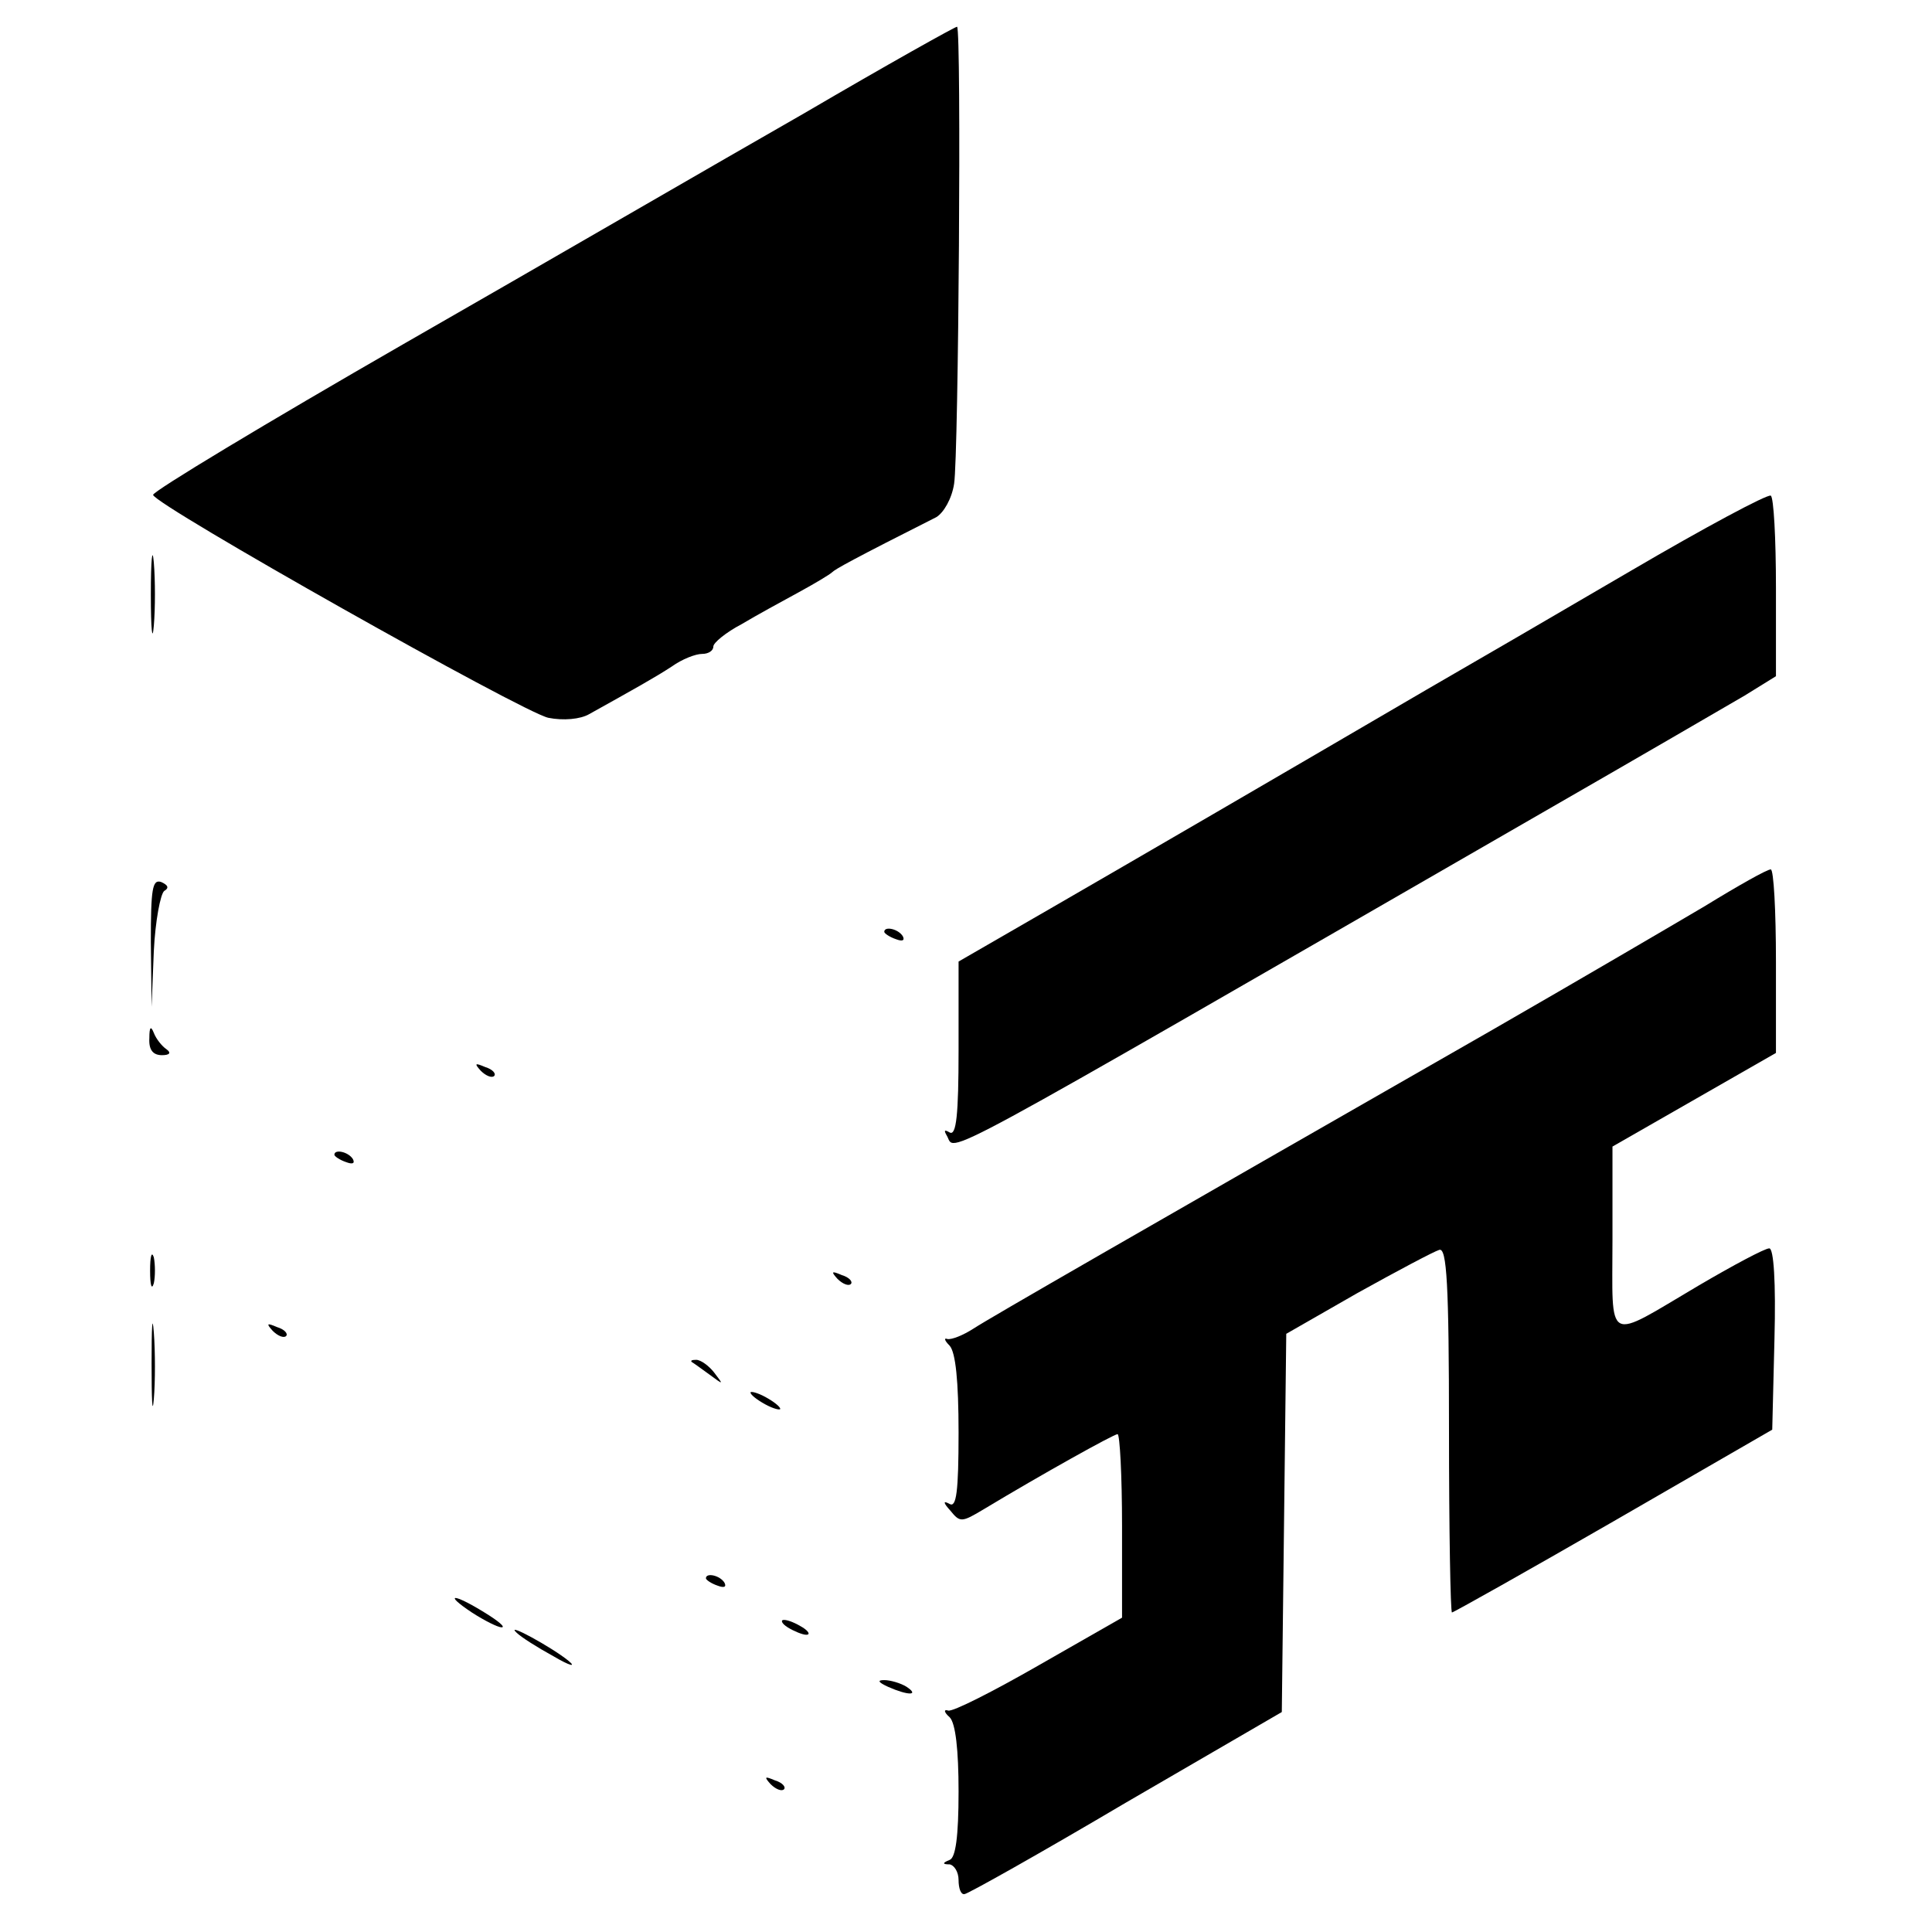
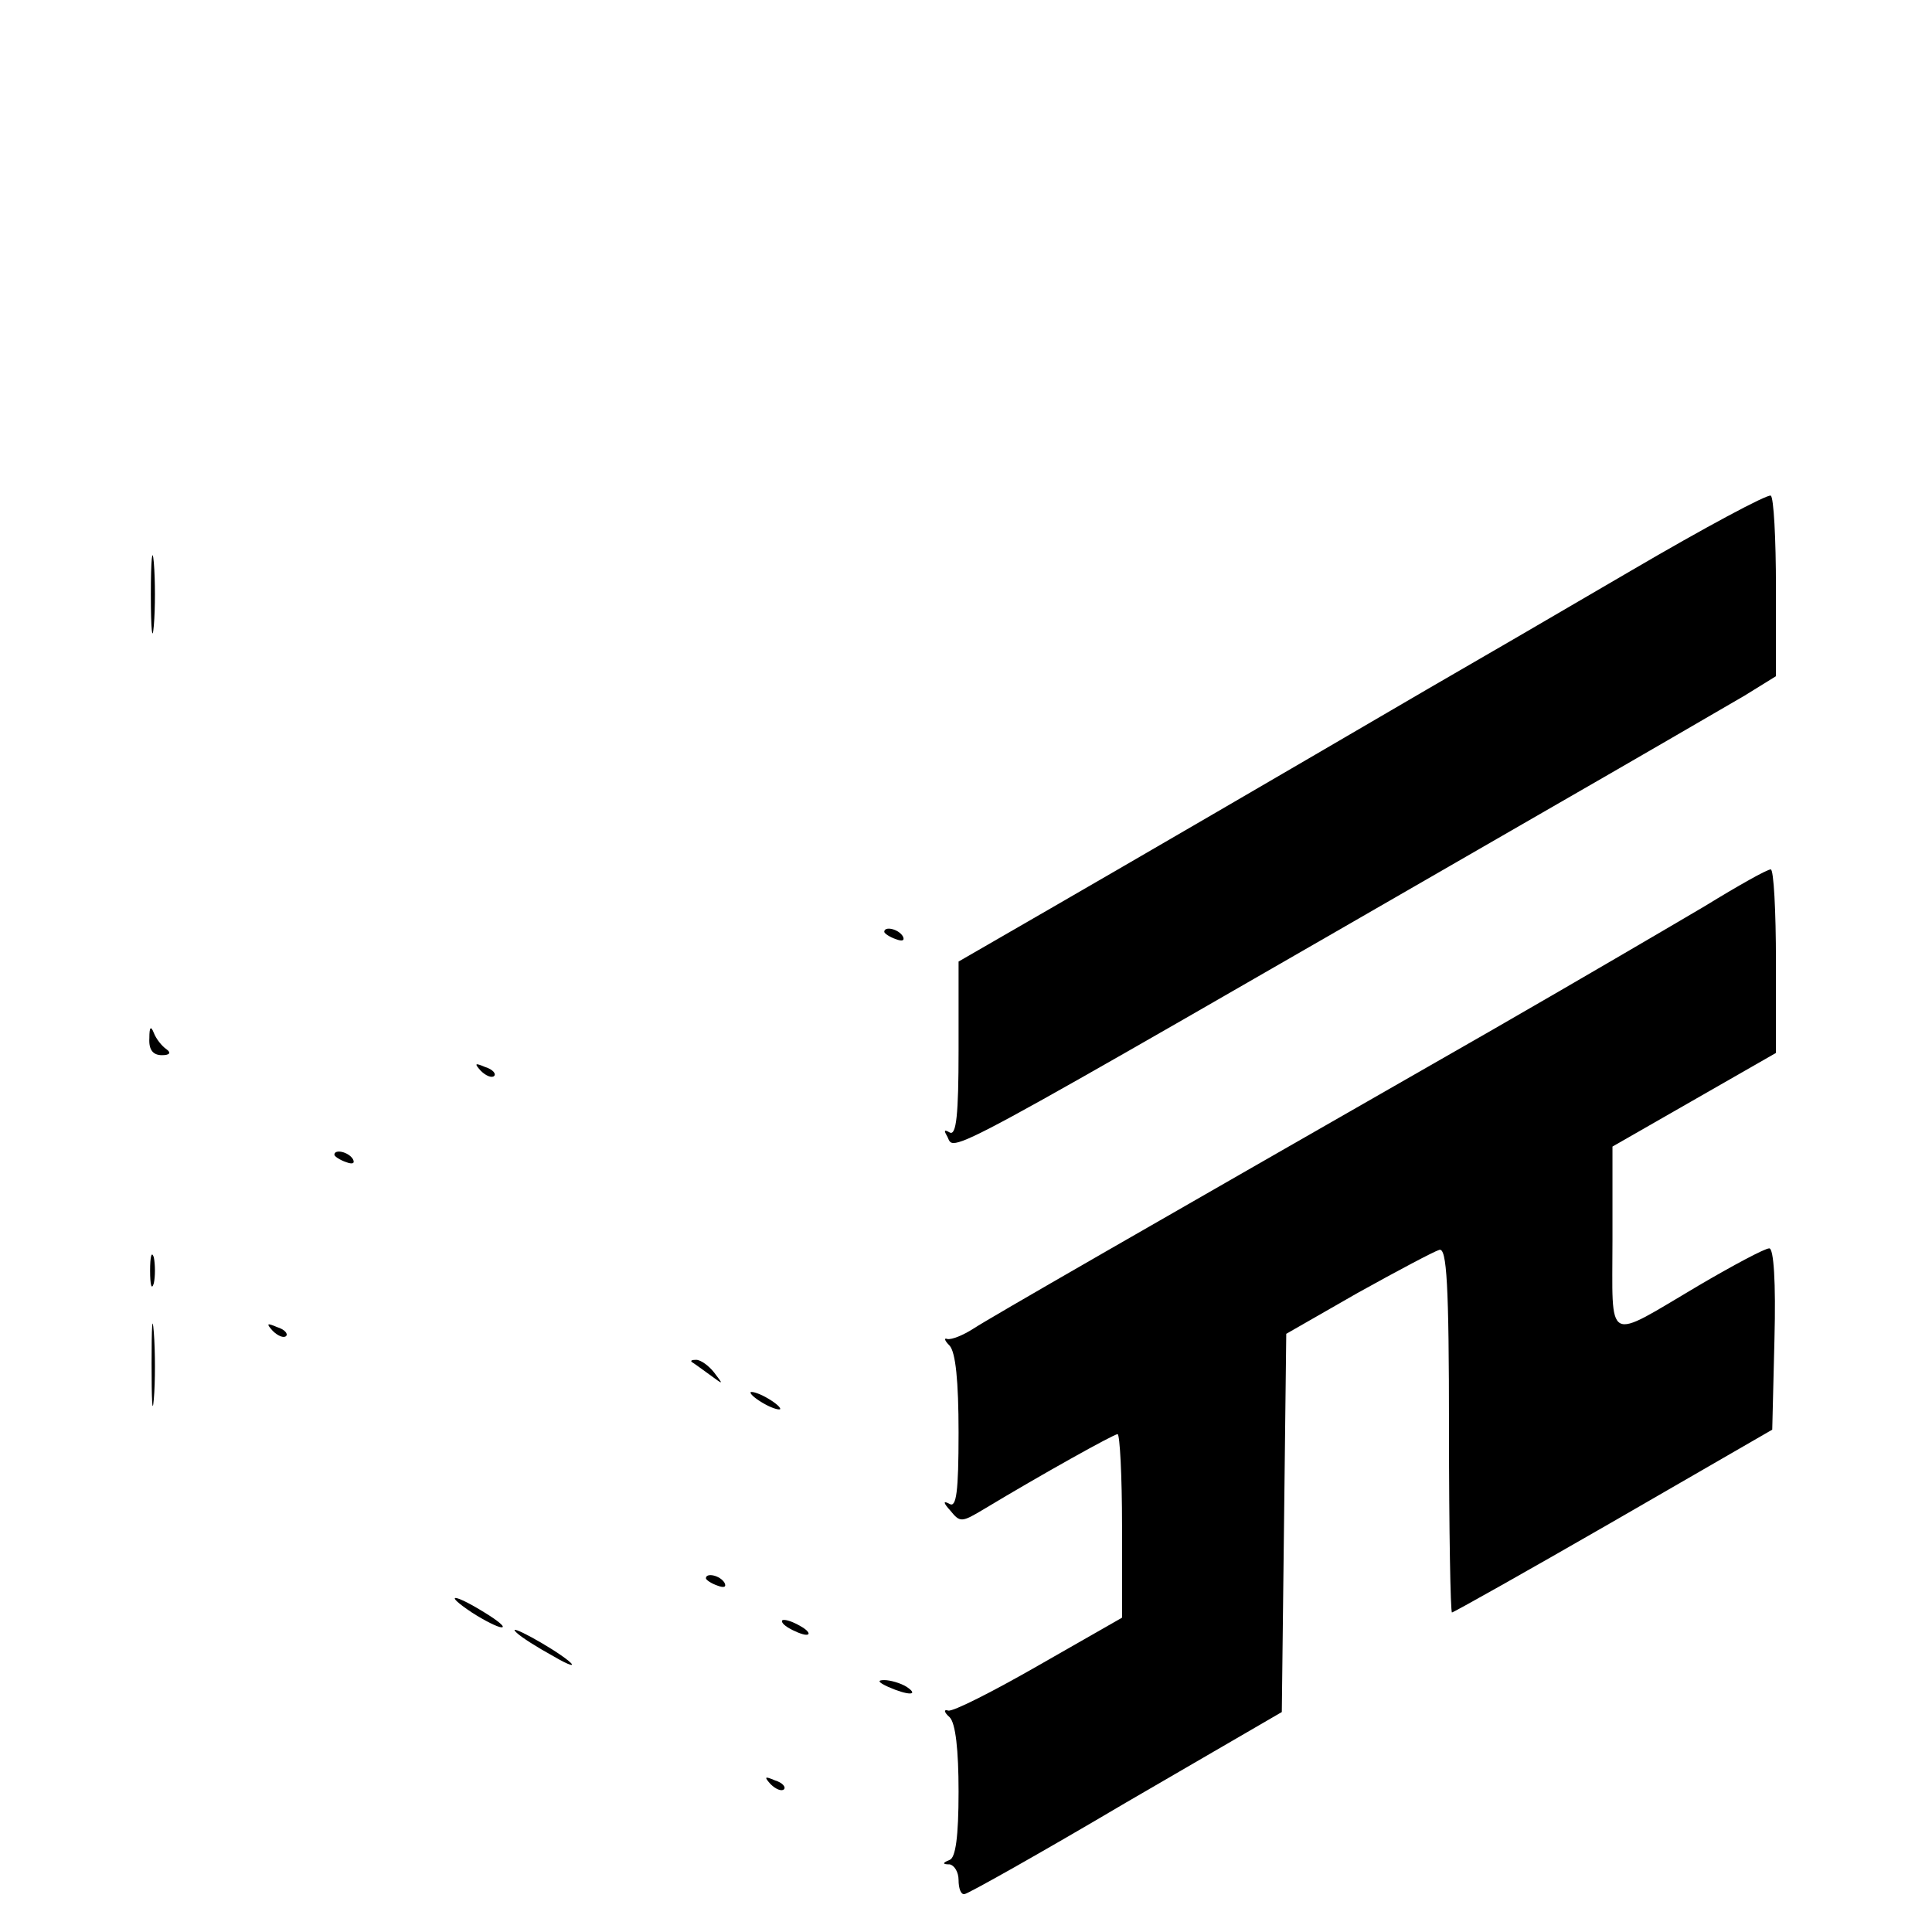
<svg xmlns="http://www.w3.org/2000/svg" version="1.0" width="260pt" height="260pt" viewBox="0 0 260 260" preserveAspectRatio="xMidYMid meet">
  <g transform="translate(0,260) scale(0.1,-0.1)" fill="#000000" stroke="none">
-     <path d="M1083 2448 c-112 -64 -355 -205 -540 -311 -186 -107 -337 -198 -337 -203 3 -14 498 -293 532 -300 20 -4 43 -2 55 5 61 34 88 49 111 64 14 10 32 17 41 17 8 0 15 4 15 10 0 5 17 19 38 30 20 12 55 31 77 43 22 12 42 24 45 27 4 4 27 17 140 74 10 6 21 25 24 45 6 38 10 611 4 615 -1 1 -94 -51 -205 -116z" />
    <path d="M2195 1832 c-99 -58 -223 -130 -275 -160 -207 -121 -391 -228 -507 -295 l-123 -71 0 -119 c0 -87 -3 -116 -12 -111 -7 4 -8 3 -4 -4 14 -22 -44 -53 801 434 127 73 249 144 273 158 l42 26 0 119 c0 66 -3 122 -7 124 -5 2 -89 -43 -188 -101z" />
    <path d="M203 1800 c0 -47 2 -66 4 -42 2 23 2 61 0 85 -2 23 -4 4 -4 -43z" />
    <path d="M2295 1381 c-44 -26 -172 -101 -285 -166 -482 -276 -677 -388 -700 -403 -14 -9 -29 -15 -35 -14 -5 2 -4 -2 3 -9 8 -9 12 -47 12 -117 0 -80 -3 -101 -12 -96 -9 5 -9 2 1 -9 13 -16 15 -16 45 2 78 47 175 101 180 101 3 0 6 -56 6 -124 l0 -123 -112 -64 c-61 -35 -116 -63 -122 -61 -6 2 -6 -2 2 -9 8 -8 12 -44 12 -100 0 -61 -4 -89 -12 -92 -10 -4 -10 -6 0 -6 6 -1 12 -10 12 -21 0 -11 3 -20 8 -19 4 0 102 55 217 123 l210 122 3 254 3 255 96 55 c54 30 103 56 110 58 10 3 13 -46 13 -242 0 -135 2 -246 4 -246 2 0 100 55 218 123 l213 123 3 122 c2 77 -1 122 -7 122 -6 0 -49 -23 -95 -50 -127 -75 -116 -81 -116 62 l0 125 110 63 110 63 0 123 c0 68 -3 124 -7 124 -5 0 -44 -22 -88 -49z" />
-     <path d="M203 1332 l1 -87 3 75 c2 41 9 77 14 81 7 4 5 8 -4 12 -12 4 -14 -9 -14 -81z" />
    <path d="M1190 1346 c0 -2 7 -7 16 -10 8 -3 12 -2 9 4 -6 10 -25 14 -25 6z" />
    <path d="M201 1203 c-1 -16 5 -23 17 -23 10 0 13 3 6 8 -6 4 -14 14 -17 22 -4 10 -6 8 -6 -7z" />
    <path d="M647 1159 c7 -7 15 -10 18 -7 3 3 -2 9 -12 12 -14 6 -15 5 -6 -5z" />
    <path d="M450 1046 c0 -2 7 -7 16 -10 8 -3 12 -2 9 4 -6 10 -25 14 -25 6z" />
    <path d="M202 890 c0 -19 2 -27 5 -17 2 9 2 25 0 35 -3 9 -5 1 -5 -18z" />
-     <path d="M1127 879 c7 -7 15 -10 18 -7 3 3 -2 9 -12 12 -14 6 -15 5 -6 -5z" />
    <path d="M204 765 c0 -49 1 -71 3 -48 2 23 2 64 0 90 -2 26 -3 8 -3 -42z" />
    <path d="M367 809 c7 -7 15 -10 18 -7 3 3 -2 9 -12 12 -14 6 -15 5 -6 -5z" />
    <path d="M931 767 c2 -1 13 -9 24 -17 19 -14 19 -14 6 3 -7 9 -18 17 -24 17 -6 0 -8 -1 -6 -3z" />
    <path d="M1010 726 c0 -3 9 -10 20 -16 11 -6 20 -8 20 -6 0 3 -9 10 -20 16 -11 6 -20 8 -20 6z" />
    <path d="M950 476 c0 -2 7 -7 16 -10 8 -3 12 -2 9 4 -6 10 -25 14 -25 6z" />
    <path d="M635 430 c17 -11 35 -20 40 -20 6 0 -5 9 -23 20 -42 26 -56 26 -17 0z" />
    <path d="M1060 410 c8 -5 20 -10 25 -10 6 0 3 5 -5 10 -8 5 -19 10 -25 10 -5 0 -3 -5 5 -10z" />
    <path d="M695 403 c6 -6 28 -20 50 -32 22 -13 31 -15 20 -6 -22 18 -86 53 -70 38z" />
    <path d="M1195 330 c27 -12 43 -12 25 0 -8 5 -22 9 -30 9 -10 0 -8 -3 5 -9z" />
    <path d="M1037 199 c7 -7 15 -10 18 -7 3 3 -2 9 -12 12 -14 6 -15 5 -6 -5z" />
  </g>
</svg>